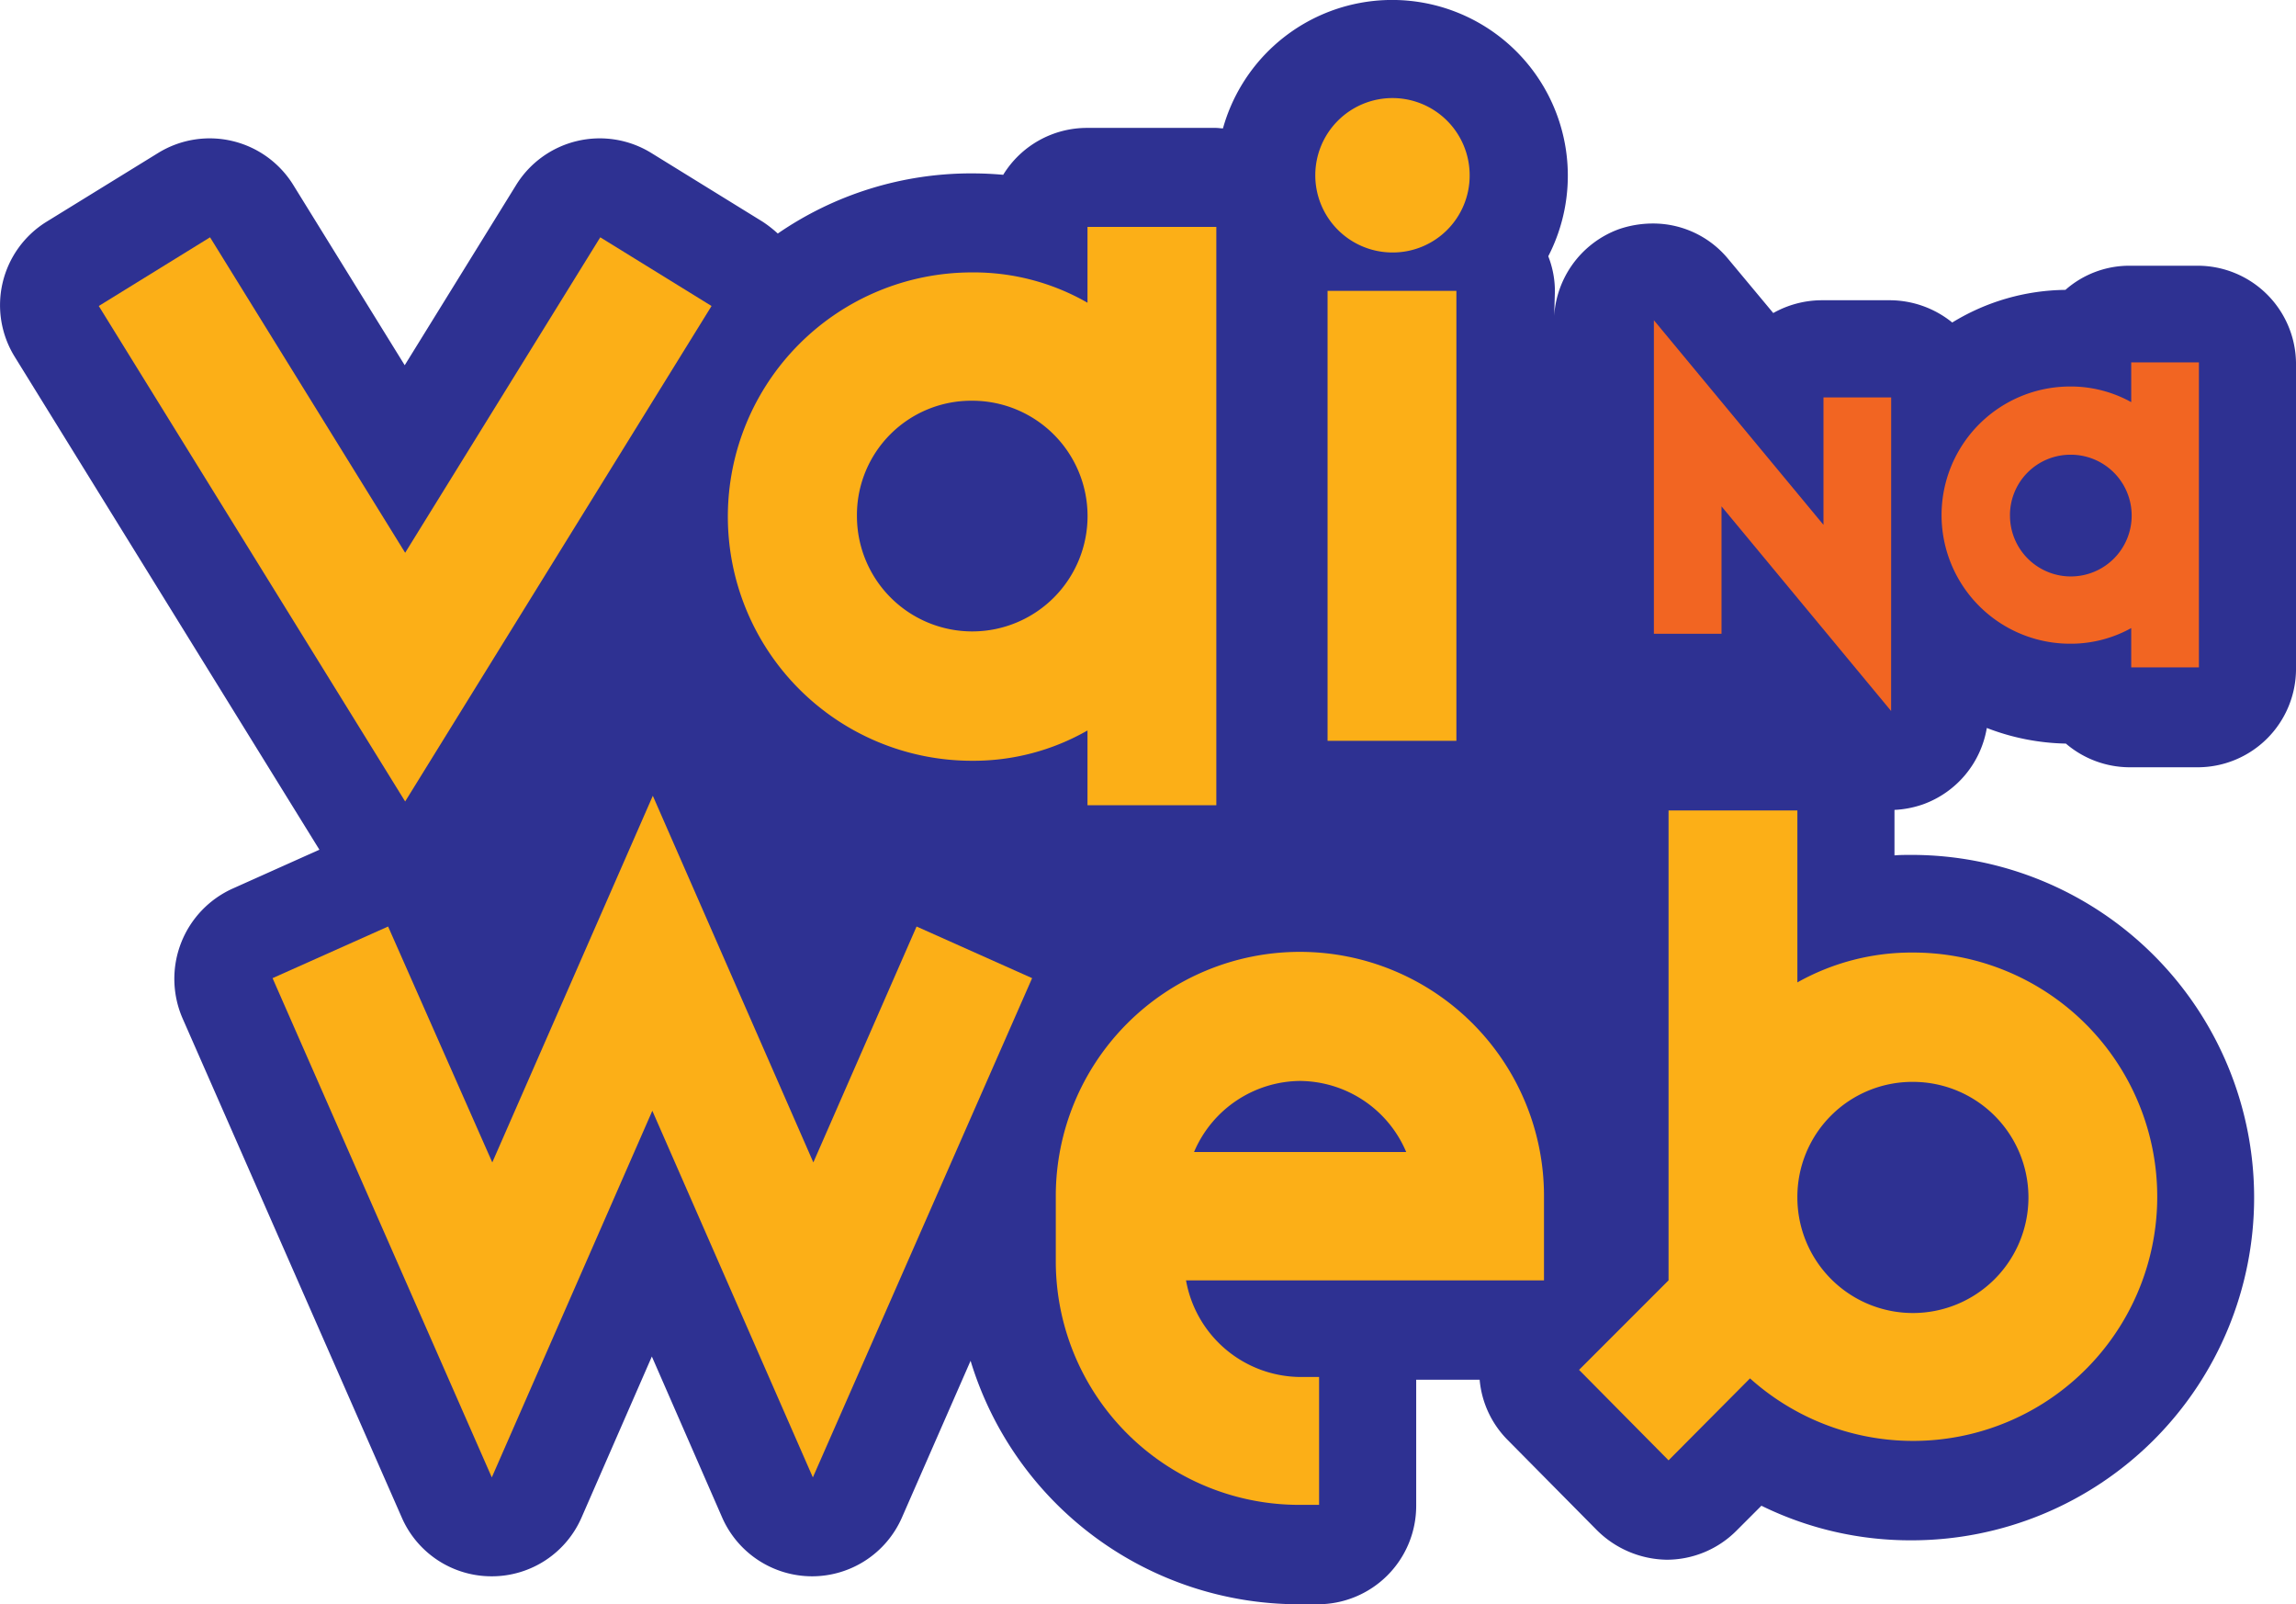
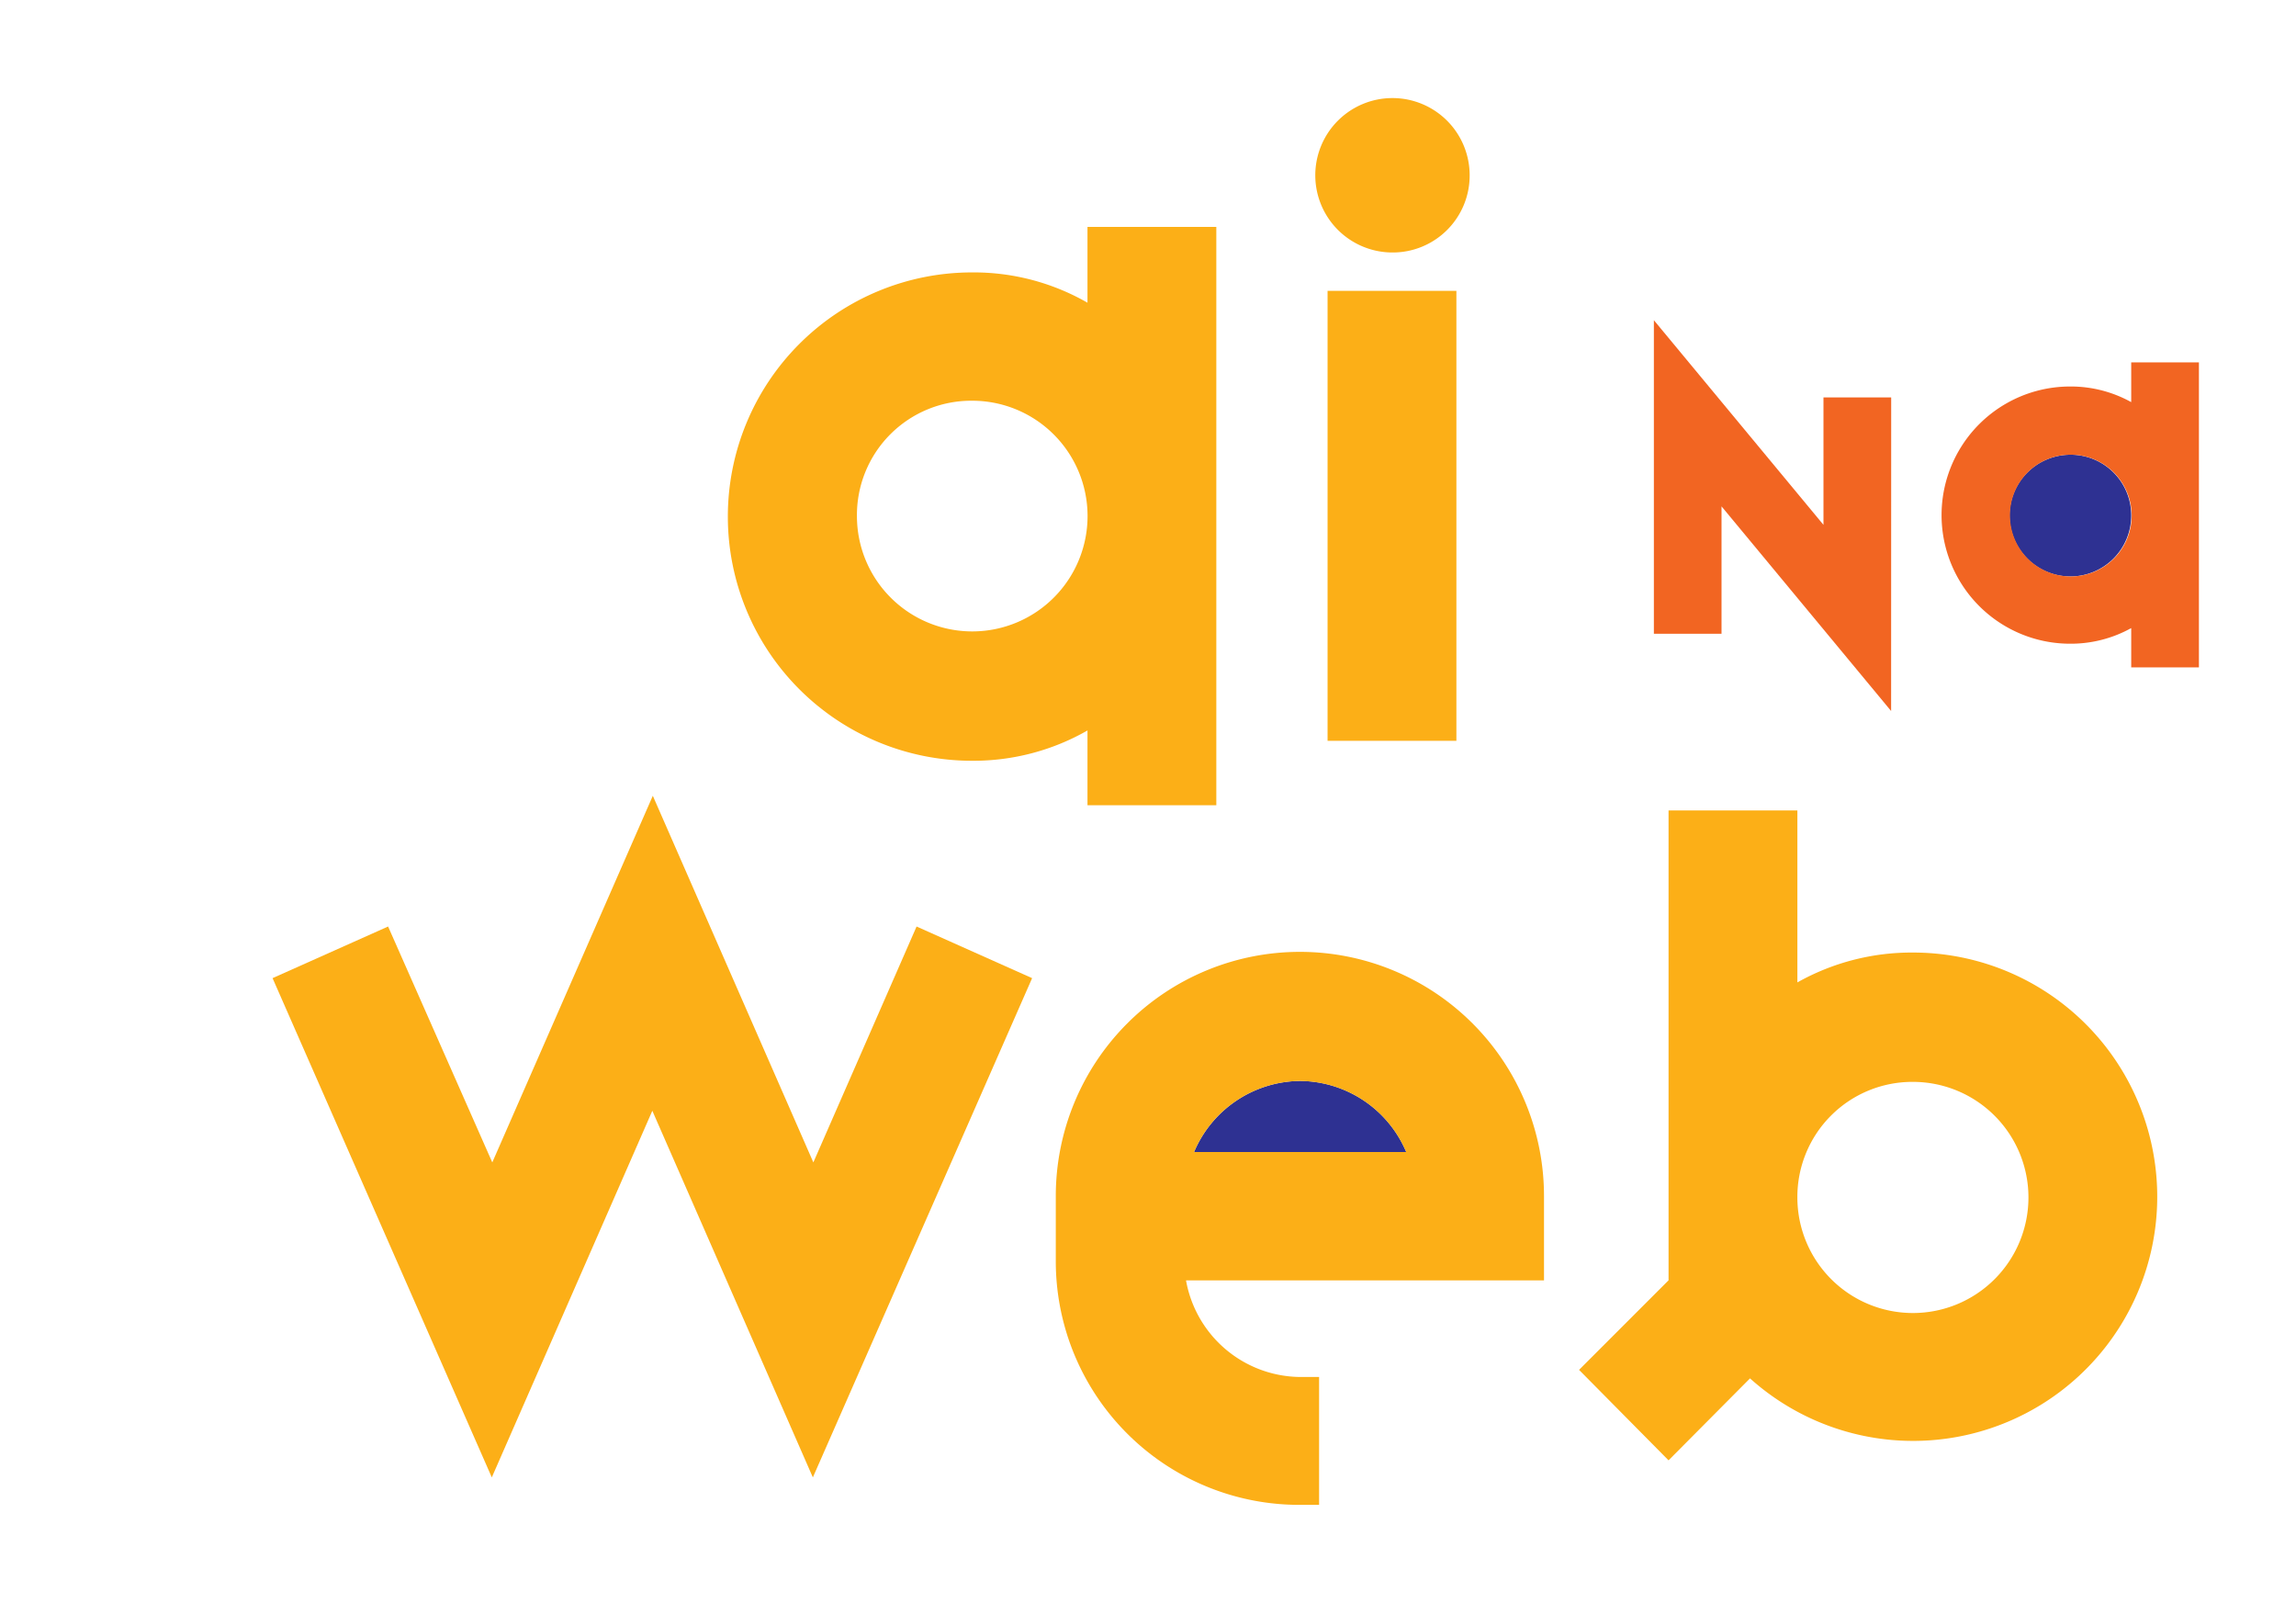
<svg xmlns="http://www.w3.org/2000/svg" viewBox="2397 26 140.795 98.353" width="140.795" height="98.353">
  <defs>
    <style>.a{fill:#2e3192;}.b{fill:#fcaf17;}.c{fill:#f26522;}</style>
  </defs>
  <g transform="translate(2064.46 -225.7)">
    <g transform="translate(332.54 251.7)">
-       <path class="a" d="M520.556,350.442a7.071,7.071,0,1,0-7.056-7.056A7.033,7.033,0,0,0,520.556,350.442Z" transform="translate(-460.952 -311.734)" />
      <path class="a" d="M591.234,479.9a7.132,7.132,0,0,0-6.534,4.356h13.009A7.128,7.128,0,0,0,591.234,479.9Z" transform="translate(-511.477 -413.635)" />
-       <path class="a" d="M719.185,494.142a7.071,7.071,0,1,0-7.085-7.056A7.033,7.033,0,0,0,719.185,494.142Z" transform="translate(-601.882 -413.706)" />
-       <path class="a" d="M760.617,347.7a3.731,3.731,0,1,0,3.746,3.746A3.712,3.712,0,0,0,760.617,347.7Z" transform="translate(-633.673 -319.823)" />
-       <path class="a" d="M427.89,269.559a5.89,5.89,0,0,0-.407-2.149,10.773,10.773,0,1,0-19.949-7.84c-.145,0-.29-.029-.436-.029h-7.9a6.027,6.027,0,0,0-5.14,2.875c-.639-.058-1.278-.087-1.946-.087a20.924,20.924,0,0,0-11.877,3.688,7.294,7.294,0,0,0-.929-.726l-6.824-4.211a6.026,6.026,0,0,0-8.3,1.975l-6.824,11.035-6.824-11.035a6.026,6.026,0,0,0-8.3-1.975L335.4,265.29a6.011,6.011,0,0,0-1.946,8.3l18.672,30.2-5.314,2.381a6.07,6.07,0,0,0-3.078,7.956l13.445,30.606a6,6,0,0,0,5.517,3.6h0a6,6,0,0,0,5.517-3.63l4.3-9.844,4.3,9.844a6.029,6.029,0,0,0,5.517,3.63h0a6.019,6.019,0,0,0,5.517-3.6l4.211-9.612a21.033,21.033,0,0,0,20.095,14.926h1.191a6.035,6.035,0,0,0,6.04-6.04v-7.724h3.891a5.973,5.973,0,0,0,1.713,3.688l5.488,5.546a6.2,6.2,0,0,0,4.269,1.8h0a6.046,6.046,0,0,0,4.269-1.771l1.539-1.539a20.7,20.7,0,0,0,9.205,2.12,21.009,21.009,0,1,0,0-42.018c-.348,0-.7,0-1.045.029v-2.788a6.187,6.187,0,0,0,1.771-.348,6.042,6.042,0,0,0,3.891-4.675,14.133,14.133,0,0,0,4.849.958,6.037,6.037,0,0,0,3.92,1.452h4.152a6.035,6.035,0,0,0,6.04-6.04V274.03a6.035,6.035,0,0,0-6.04-6.04h-4.152a5.931,5.931,0,0,0-3.949,1.481,13.534,13.534,0,0,0-6.94,2,6.108,6.108,0,0,0-3.833-1.365h-4.152a6.121,6.121,0,0,0-2.991.784l-2.759-3.31a5.962,5.962,0,0,0-4.646-2.178,6.4,6.4,0,0,0-2.062.348,6.058,6.058,0,0,0-3.978,5.691Z" transform="translate(-332.54 -251.7)" />
+       <path class="a" d="M760.617,347.7a3.731,3.731,0,1,0,3.746,3.746A3.712,3.712,0,0,0,760.617,347.7" transform="translate(-633.673 -319.823)" />
    </g>
    <g transform="translate(338.597 257.711)">
      <g transform="translate(0 0)">
-         <path class="b" d="M372.188,321.139,384.152,301.8l6.824,4.211-18.788,30.374L353.4,306.011l6.824-4.211Z" transform="translate(-353.4 -293.263)" />
        <path class="b" d="M516.238,299.5v35.485h-7.9V330.4a14.082,14.082,0,0,1-7.085,1.858,14.969,14.969,0,0,1,0-29.938,14,14,0,0,1,7.085,1.858v-4.646h7.9ZM494.2,317.271a7.071,7.071,0,1,0,7.056-7.085A7.009,7.009,0,0,0,494.2,317.271Z" transform="translate(-447.708 -291.631)" />
        <path class="b" d="M615.033,281.867a4.733,4.733,0,1,1,4.733-4.733A4.716,4.716,0,0,1,615.033,281.867Zm3.92,29.938h-7.9V284.219h7.9Z" transform="translate(-535.701 -272.4)" />
      </g>
      <g transform="translate(10.657 42.773)">
        <path class="b" d="M403.574,442.176l9.844-22.476,9.844,22.476,6.33-14.461,7.085,3.165-13.445,30.606-9.844-22.476-9.844,22.476L390.1,430.88l7.085-3.165Z" transform="translate(-390.1 -419.7)" />
        <path class="b" d="M570.455,478.747h1.191v7.84h-1.191A14.933,14.933,0,0,1,555.5,471.633v-3.978a14.969,14.969,0,0,1,29.938,0v5.169H563.486A7.175,7.175,0,0,0,570.455,478.747Zm.058-18.149a7.132,7.132,0,0,0-6.534,4.356h13.009A7.128,7.128,0,0,0,570.513,460.6Z" transform="translate(-507.471 -443.117)" />
        <path class="b" d="M686.472,431.511a14.969,14.969,0,1,1-9.989,26.105l-4.995,5.024L666,457.094l5.488-5.488V422.8h7.9v10.541A14.284,14.284,0,0,1,686.472,431.511Zm-7.085,15.013a7.085,7.085,0,1,0,7.085-7.085A7.052,7.052,0,0,0,679.387,446.524Z" transform="translate(-585.883 -421.9)" />
      </g>
    </g>
    <g transform="translate(433.959 271.33)">
      <path class="c" d="M696.348,343.257l-10.4-12.545v7.811H681.8V319.3l10.4,12.545v-7.811h4.152Z" transform="translate(-681.8 -319.3)" />
      <path class="c" d="M758.368,328.229V346.9h-4.152v-2.41a7.639,7.639,0,0,1-3.746.958,7.884,7.884,0,0,1,0-15.768,7.639,7.639,0,0,1,3.746.958V328.2h4.152Zm-11.586,9.379a3.731,3.731,0,1,0,3.717-3.746A3.706,3.706,0,0,0,746.781,337.608Z" transform="translate(-724.945 -325.616)" />
    </g>
  </g>
</svg>